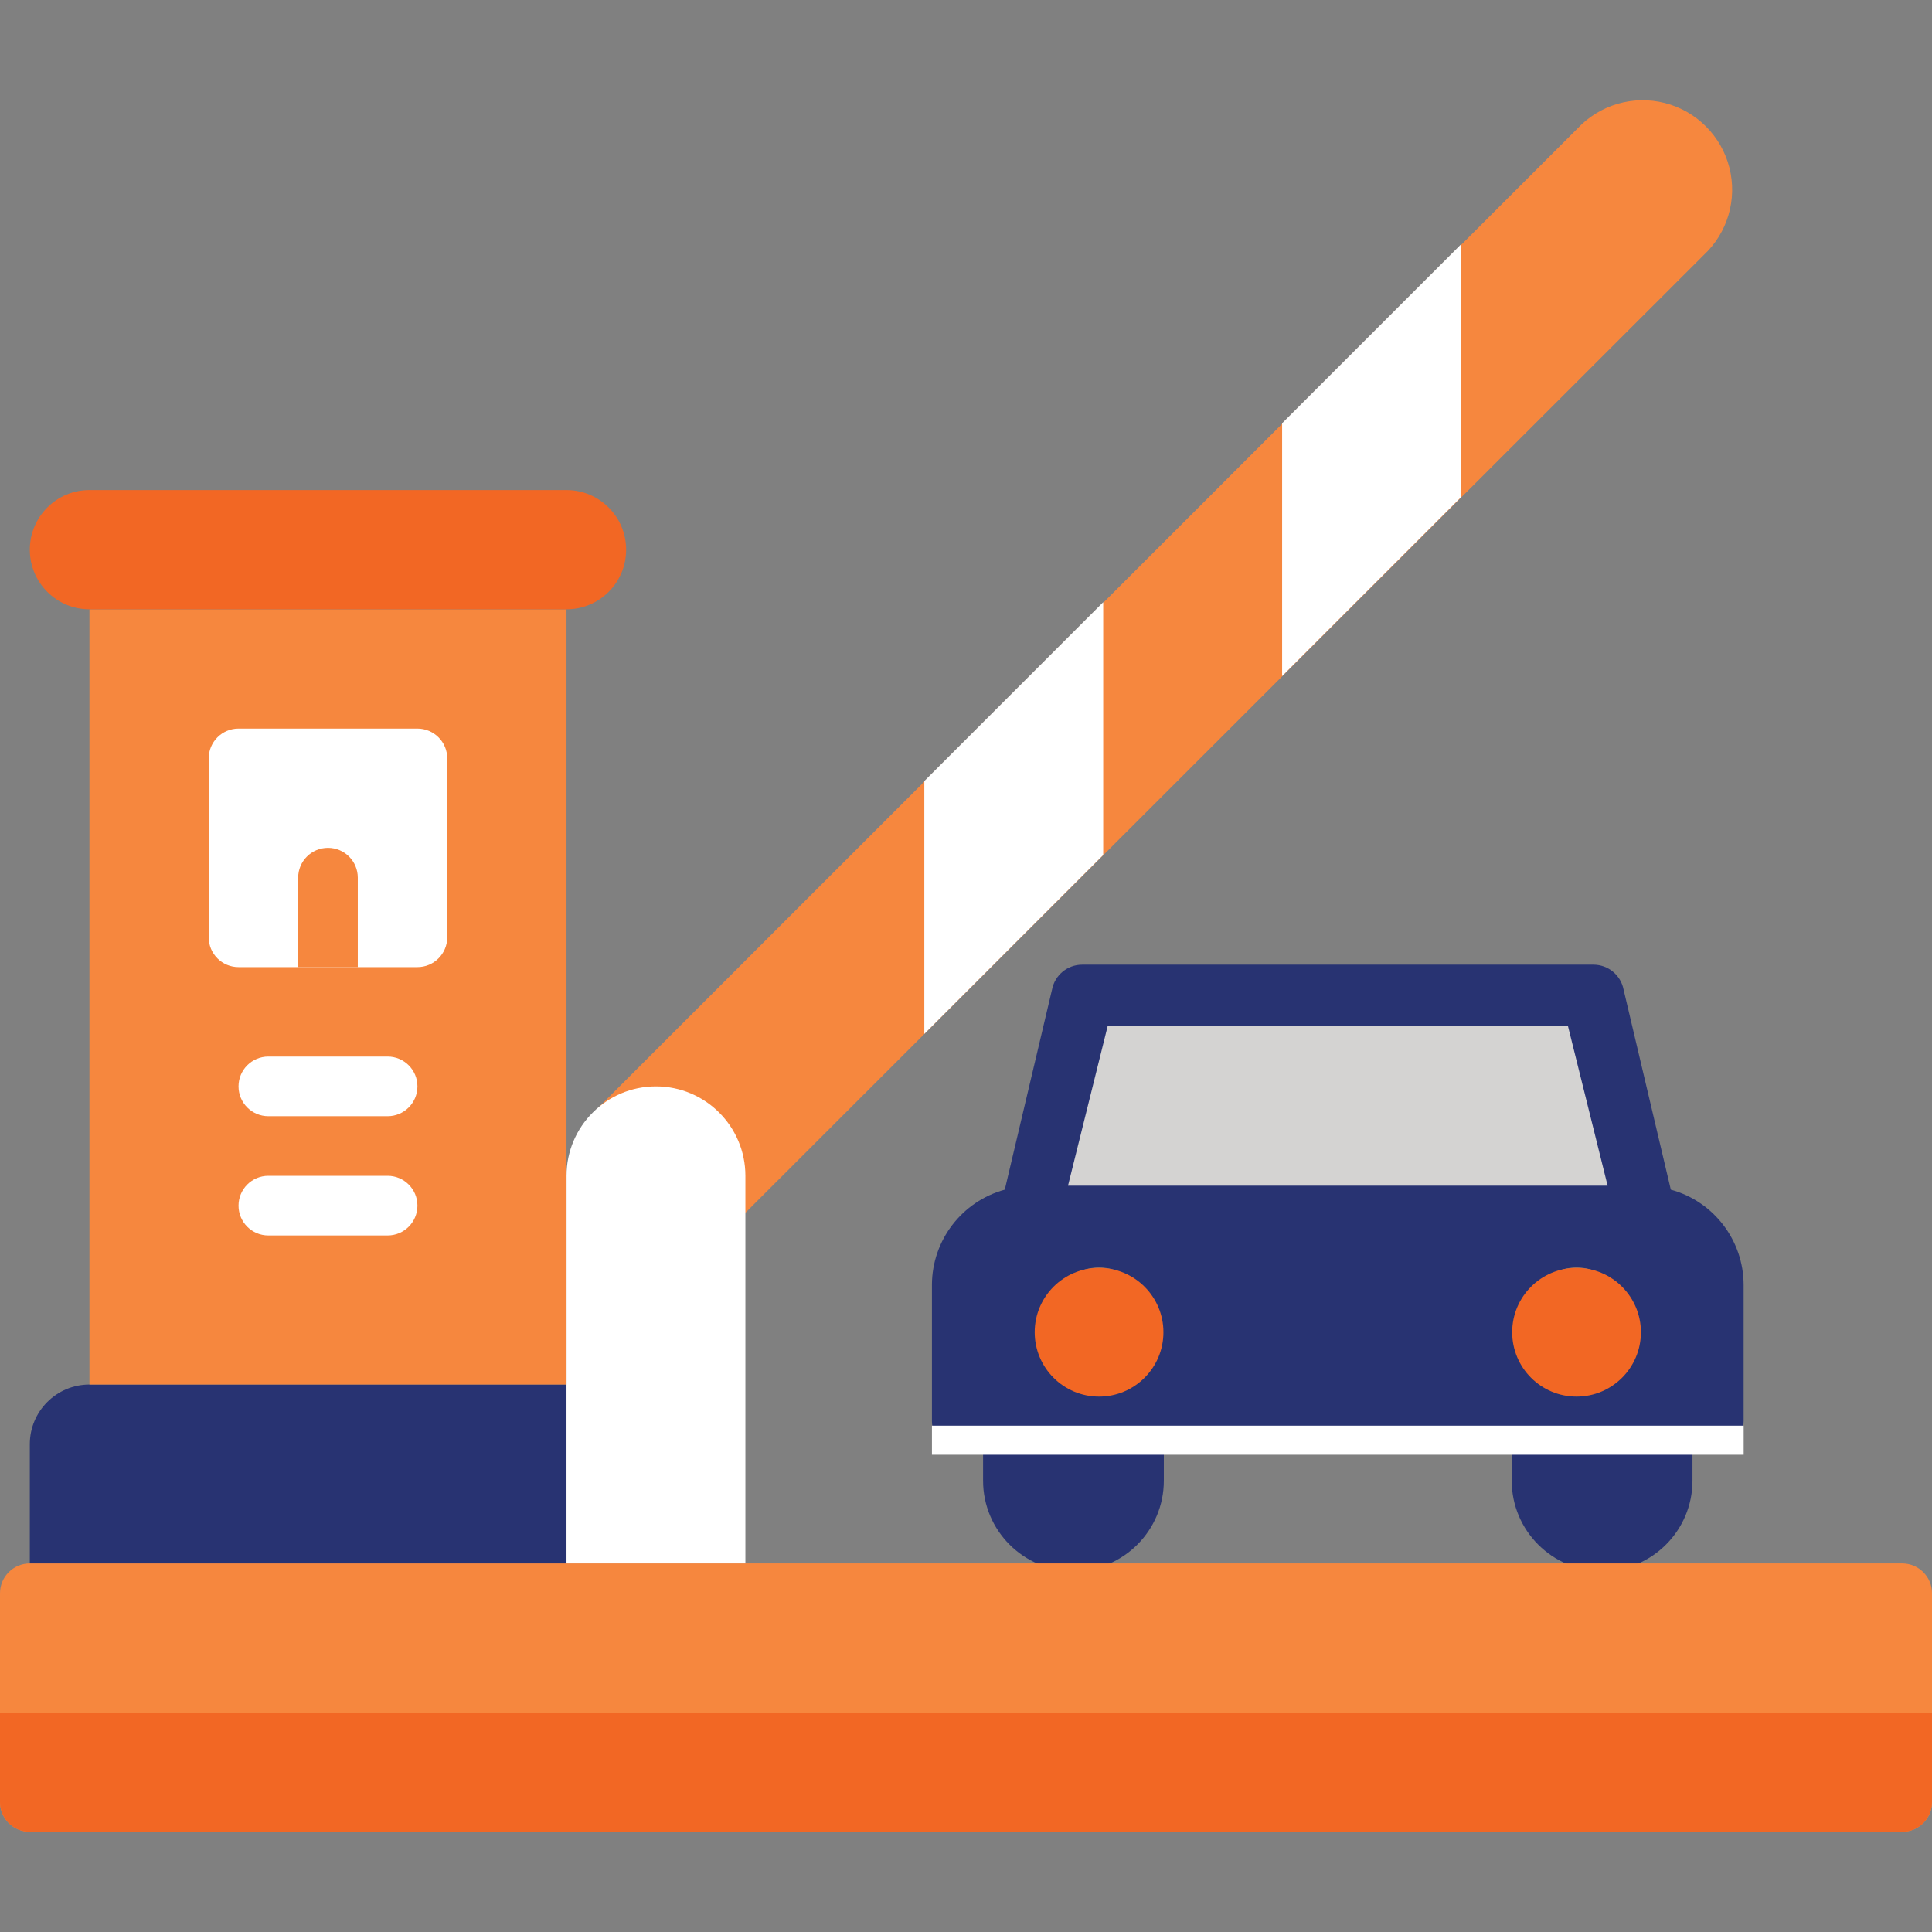
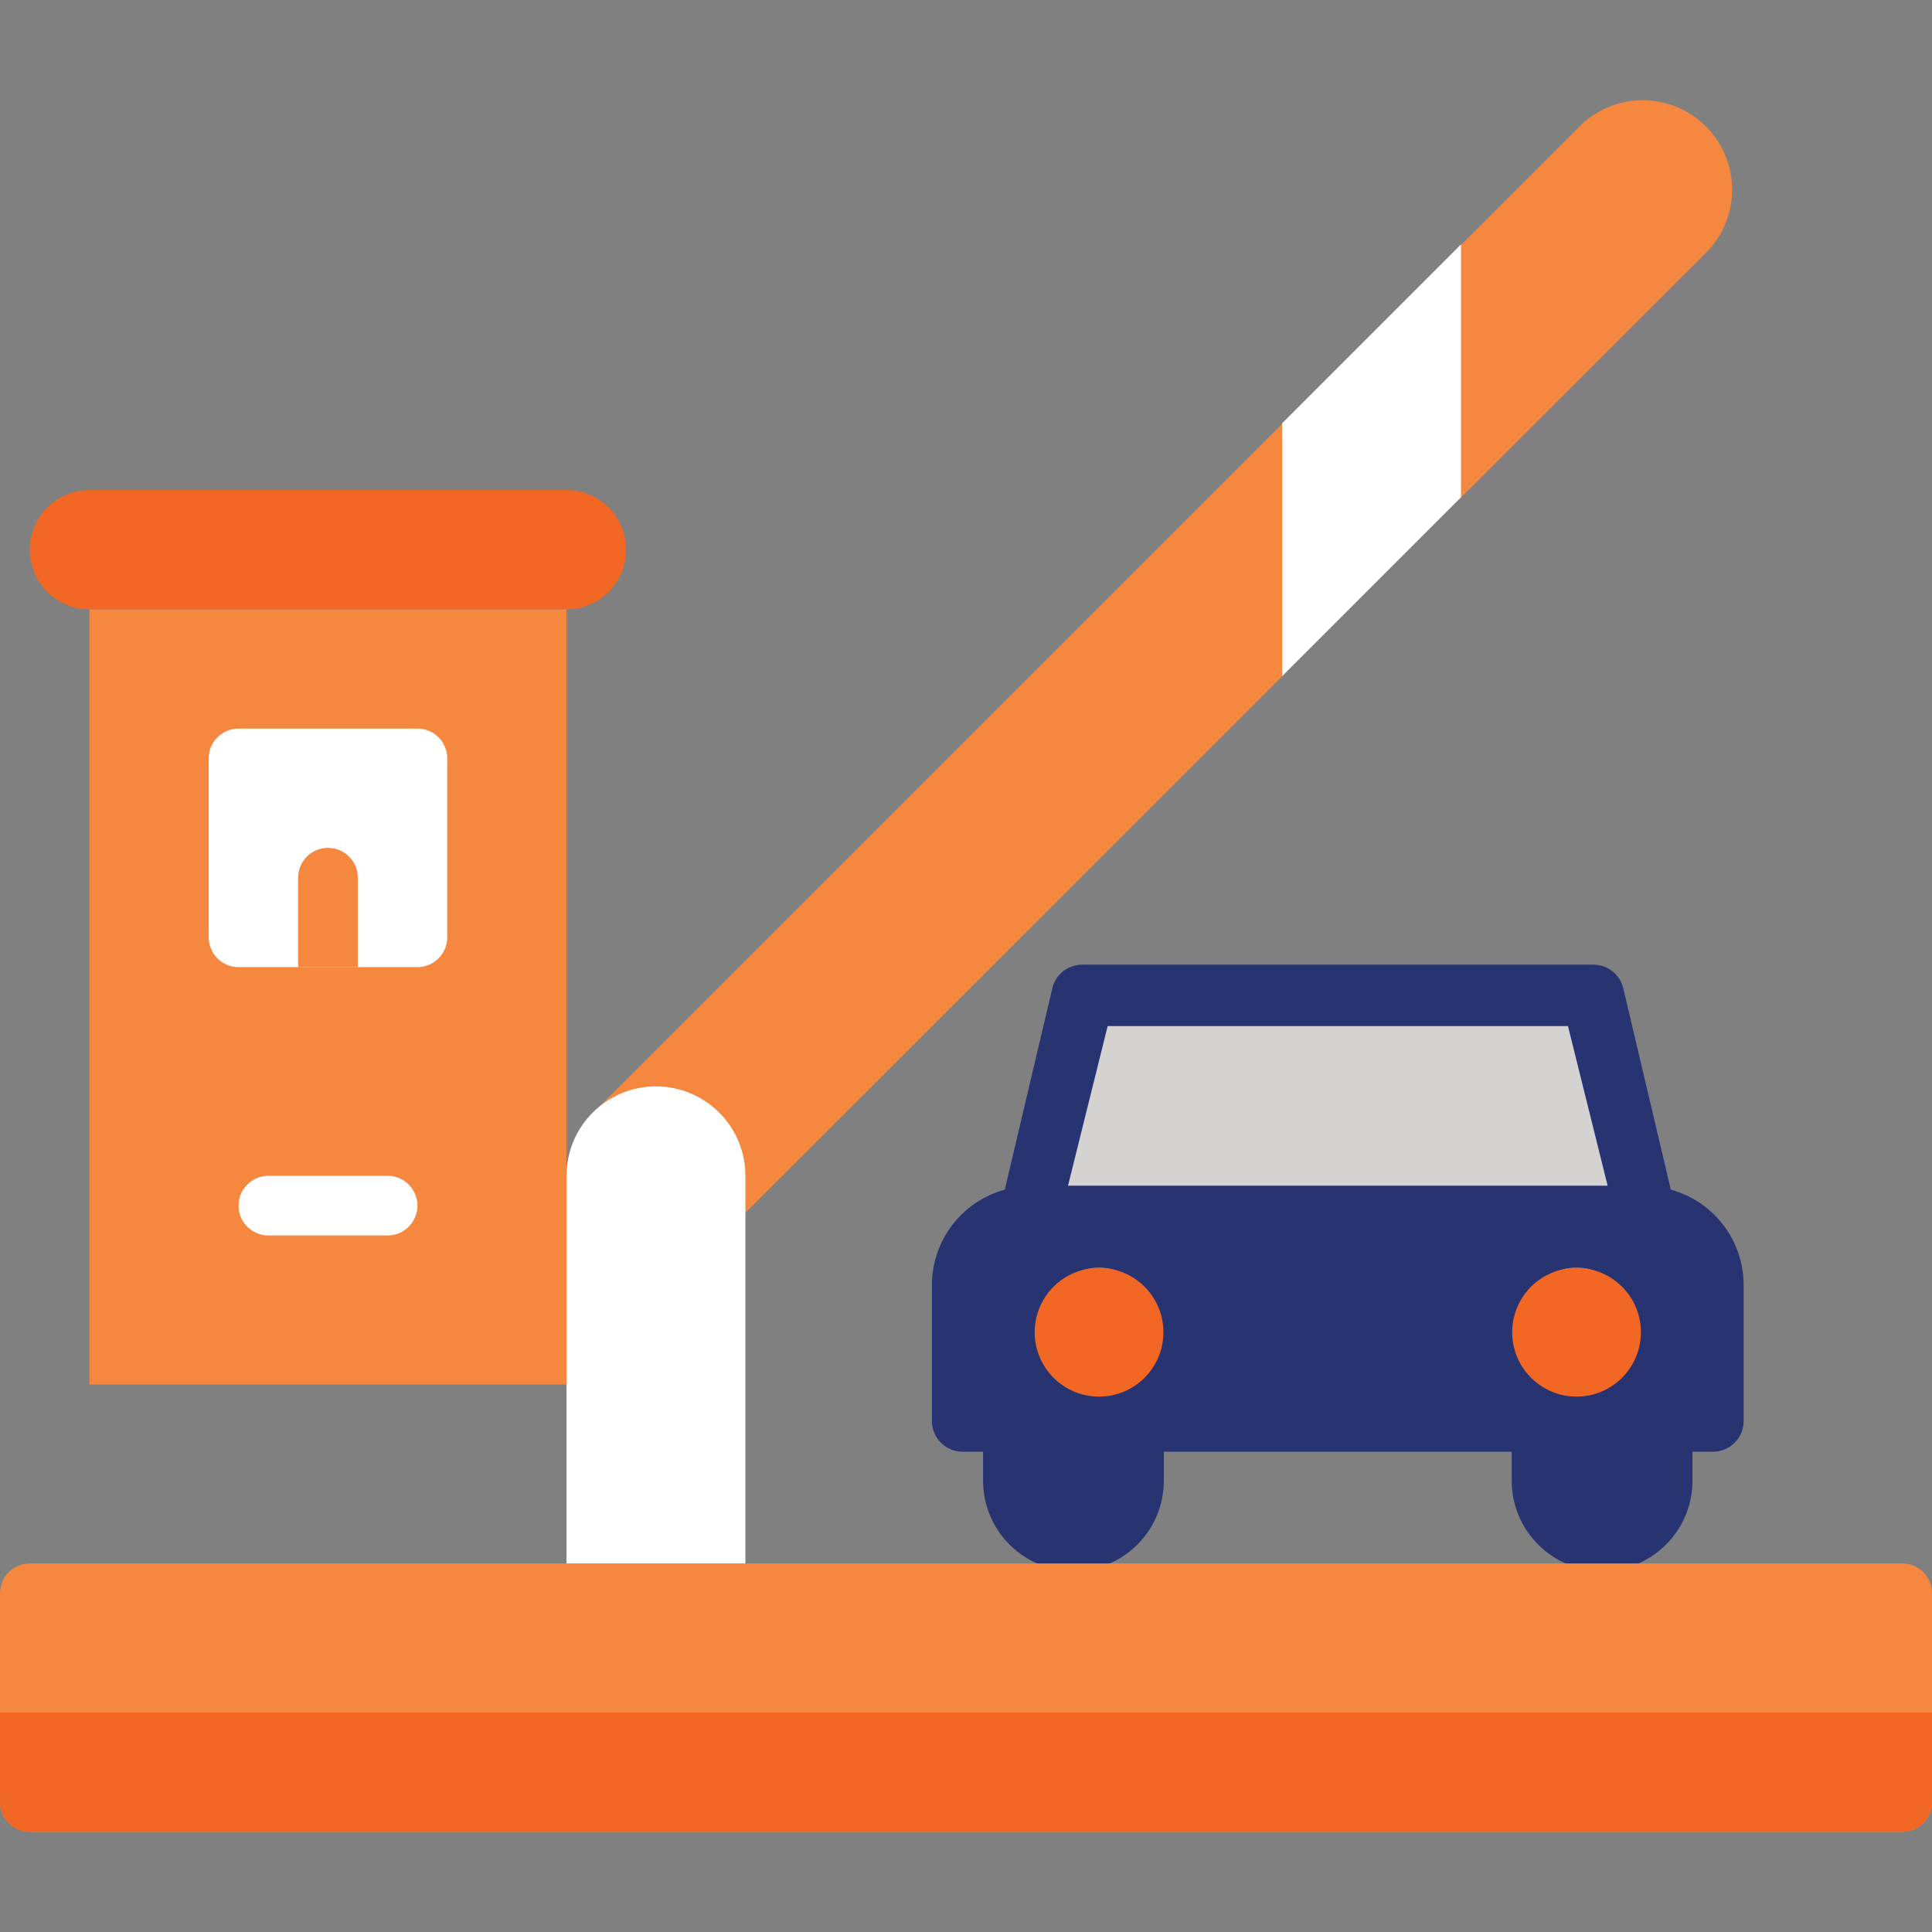
<svg xmlns="http://www.w3.org/2000/svg" version="1.1" id="Layer_1" x="0px" y="0px" viewBox="0 0 1080 1080" style="enable-background:new 0 0 1080 1080;" xml:space="preserve">
  <rect x="0" y="0" width="1080" height="1080" fill="#808080" stroke="none" />
  <style type="text/css">
	.st0{fill:#D4D3D2;}
	.st1{fill:#283372;}
	.st2{fill:#F6873E;}
	.st3{fill:#FFFFFF;}
	.st4{fill:#F26724;}
</style>
  <g>
    <polygon class="st0" points="614.38,562.61 585.78,677.96 921.52,673.96 890.98,557.29  " />
    <g>
      <path class="st1" d="M934,665.03l-26.39-111.78c-1.53-8.11-8.61-13.99-16.87-13.99h-285.8c-8.26,0-15.34,5.88-16.87,13.99    l-26.39,111.78c-23.98,6.56-40.64,28.3-40.72,53.16v76.17c0,9.47,7.68,17.16,17.15,17.16c0,0,0,0,0,0h11.44v16.21    c0.01,27.9,22.63,50.52,50.53,50.51c27.89-0.01,50.51-22.62,50.51-50.51v-16.21h194.47v16.21c0.01,27.9,22.63,50.52,50.53,50.51    c27.89-0.01,50.51-22.62,50.51-50.51v-16.21h11.44c9.47,0,17.16-7.68,17.16-17.15c0,0,0,0,0,0v-76.17    C974.63,693.33,957.98,671.58,934,665.03z M614.38,765.76c-15.79,0-28.6-12.8-28.6-28.6s12.8-28.6,28.6-28.6    c15.79,0,28.6,12.8,28.6,28.6C642.98,752.96,630.17,765.76,614.38,765.76C614.38,765.76,614.38,765.76,614.38,765.76z     M597.02,662.81l22.17-89.24h257.31l22.17,89.24H597.02z M881.3,765.76c-15.79,0-28.6-12.8-28.6-28.6s12.8-28.6,28.6-28.6    c15.79,0,28.6,12.8,28.6,28.6C909.9,752.96,897.09,765.76,881.3,765.76C881.3,765.76,881.3,765.76,881.3,765.76z" />
    </g>
    <path id="Shape_8_" class="st2" d="M333.35,620.29L881.71,71.94c12.47-13.38,31.24-18.88,48.95-14.36s31.55,18.36,36.07,36.07   c4.52,17.72-0.98,36.49-14.36,48.95L416.69,677.96L333.35,620.29z" />
-     <path id="Shape_9_" class="st3" d="M616.7,477.95V336.61l-100,100v141.34L616.7,477.95z" />
    <path id="Shape_10_" class="st3" d="M816.71,136.6v141.34l-100,100V236.61L816.71,136.6z" />
    <path id="Rectangle-path" class="st2" d="M16.67,873.97h1046.67c9.21,0,16.67,7.46,16.67,16.67v116.67   c0,9.21-7.46,16.67-16.67,16.67H16.67c-9.21,0-16.67-7.46-16.67-16.67V890.64C0,881.44,7.46,873.97,16.67,873.97z" />
-     <path id="Shape_11_" class="st1" d="M50,773.97h266.68v100H16.67V807.3C16.67,788.89,31.59,773.97,50,773.97z" />
    <path id="Shape_12_" class="st3" d="M366.68,607.29c27.62,0,50,22.39,50,50v216.68h-100V657.3   C316.68,629.68,339.07,607.29,366.68,607.29z" />
    <path id="Rectangle-path_1_" class="st2" d="M50,340.61h266.68v433.35H50V340.61z" />
    <path id="Rectangle-path_2_" class="st4" d="M50,273.94h266.68c18.41,0,33.33,14.92,33.33,33.33l0,0   c0,18.41-14.92,33.33-33.33,33.33H50c-18.41,0-33.33-14.92-33.33-33.33l0,0C16.67,288.87,31.59,273.94,50,273.94z" />
    <path id="Rectangle-path_3_" class="st3" d="M133.34,407.28h100c9.21,0,16.67,7.46,16.67,16.67v100c0,9.21-7.46,16.67-16.67,16.67   h-100c-9.21,0-16.67-7.46-16.67-16.67v-100C116.67,414.75,124.13,407.28,133.34,407.28z" />
    <path id="Shape_13_" class="st2" d="M200.01,490.62v50h-33.33v-50c0-9.21,7.46-16.67,16.67-16.67S200.01,481.42,200.01,490.62z" />
-     <path id="Shape_14_" class="st3" d="M216.68,623.96h-66.67c-9.21,0-16.67-7.46-16.67-16.67c0-9.21,7.46-16.67,16.67-16.67h66.67   c9.21,0,16.67,7.46,16.67,16.67C233.34,616.5,225.88,623.96,216.68,623.96z" />
    <path id="Shape_15_" class="st3" d="M216.68,690.63h-66.67c-9.21,0-16.67-7.46-16.67-16.67c0-9.21,7.46-16.67,16.67-16.67h66.67   c9.21,0,16.67,7.46,16.67,16.67C233.34,683.17,225.88,690.63,216.68,690.63z" />
    <path id="Shape_16_" class="st4" d="M1080,957.31v50c0,9.21-7.46,16.67-16.67,16.67H16.67c-9.21,0-16.67-7.46-16.67-16.67v-50H1080   z" />
    <circle class="st4" cx="614.38" cy="744.73" r="35.98" />
    <circle class="st4" cx="881.3" cy="744.73" r="35.98" />
-     <rect x="520.96" y="796.96" class="st3" width="453.76" height="16.25" />
  </g>
</svg>